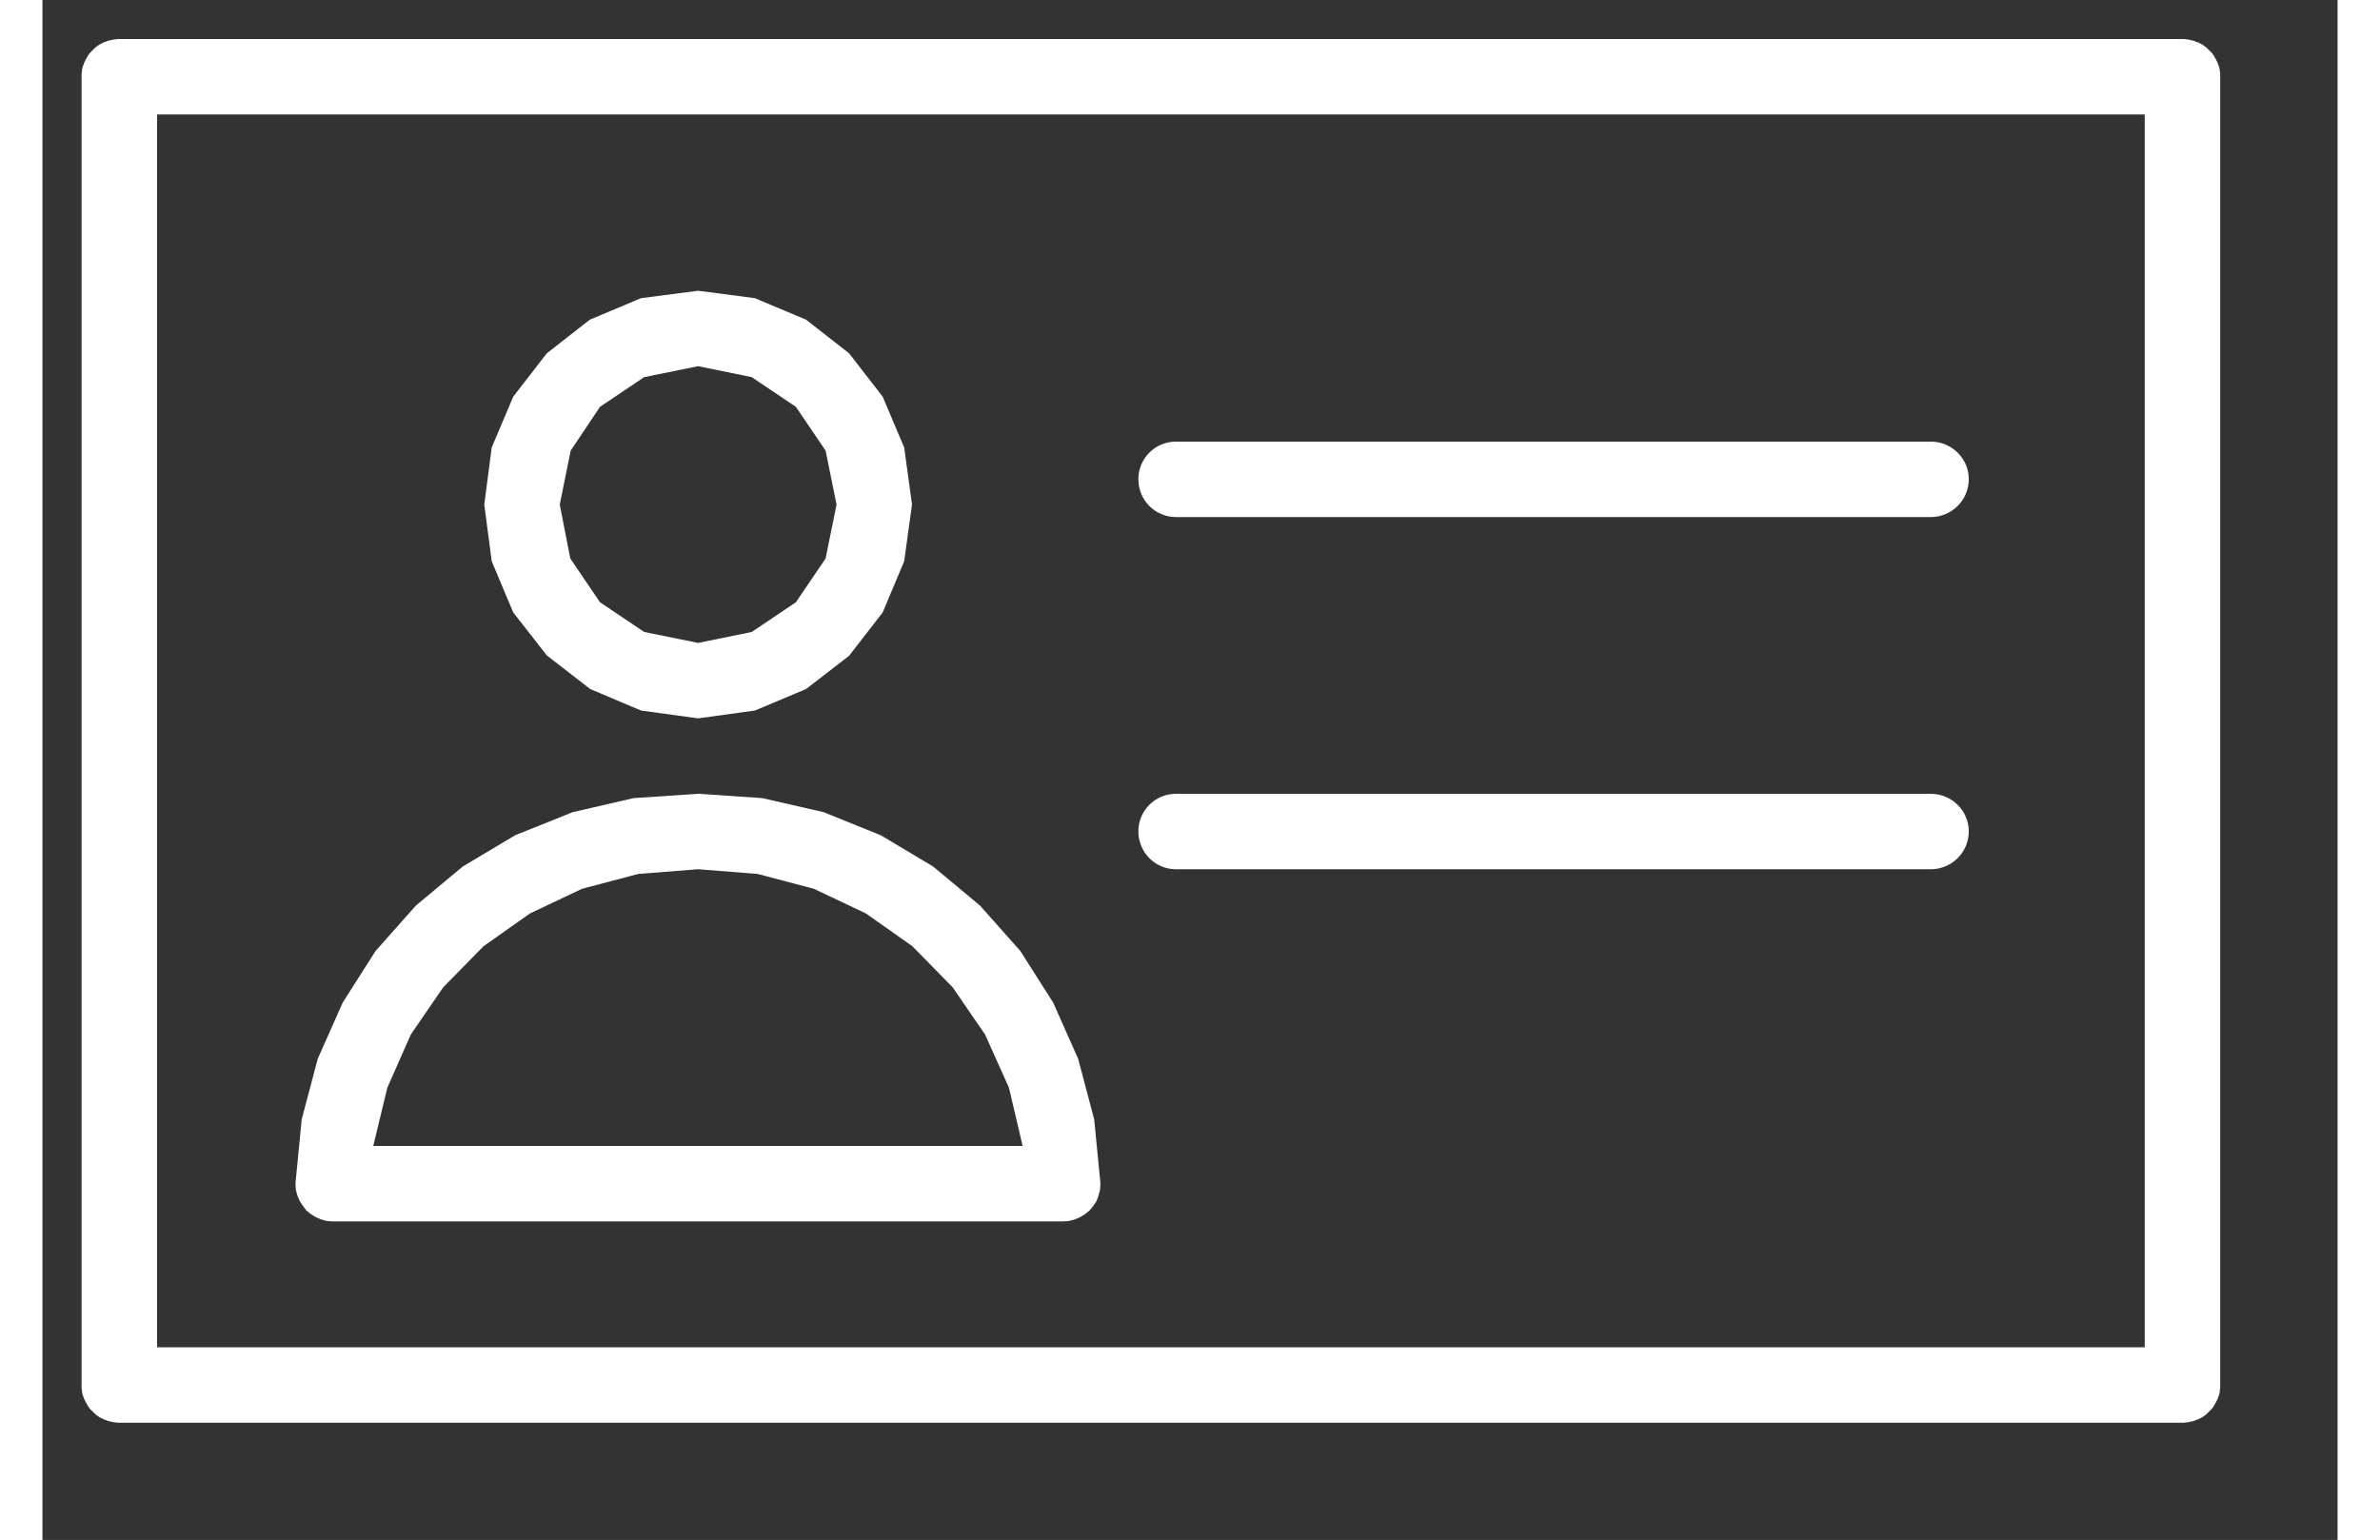
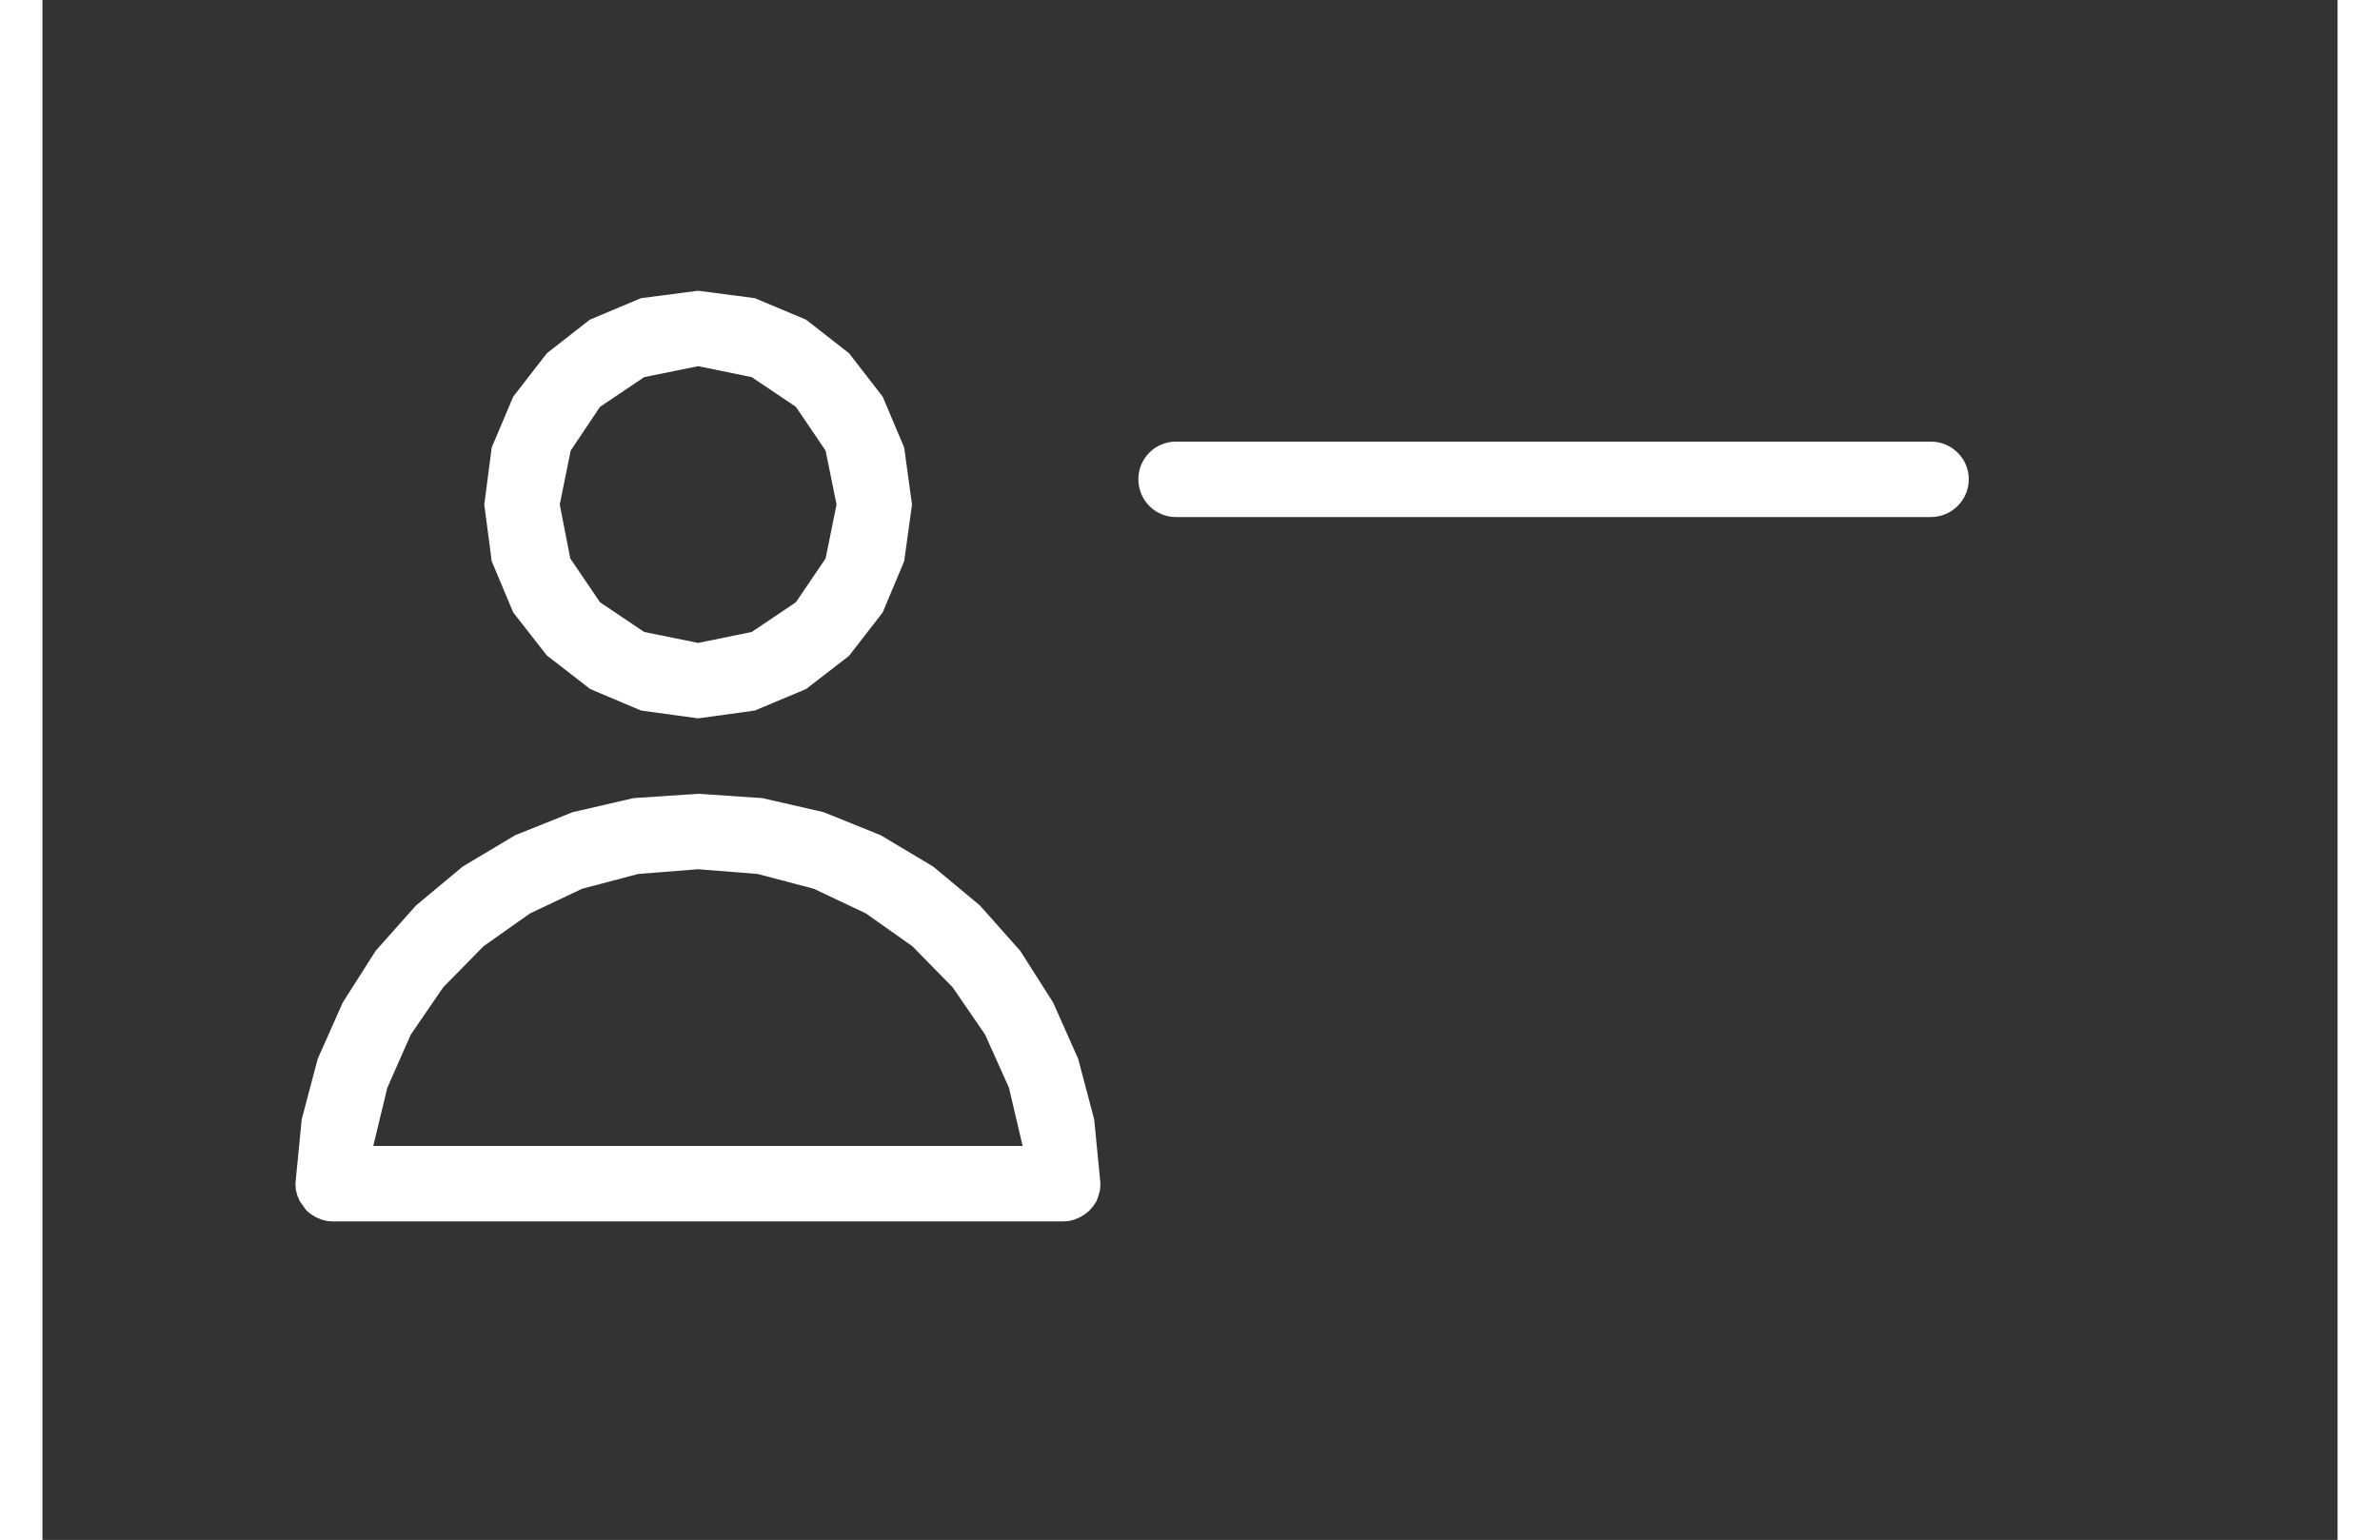
<svg xmlns="http://www.w3.org/2000/svg" xmlns:xlink="http://www.w3.org/1999/xlink" preserveAspectRatio="xMidYMid meet" viewBox="4.149 13.802 58.703 39.396" width="54.7" height="35.4">
  <rect x="4.149" y="13.802" width="58.703" height="39.396" fill="#333333" stroke="none" />
  <defs>
-     <path d="M58.93 14.8L58.98 14.81L59.02 14.81L59.06 14.82L59.11 14.83L59.15 14.84L59.19 14.85L59.23 14.87L59.27 14.88L59.31 14.9L59.35 14.92L59.39 14.94L59.42 14.96L59.46 14.99L59.49 15.01L59.52 15.04L59.55 15.07L59.58 15.1L59.61 15.13L59.64 15.16L59.67 15.2L59.69 15.23L59.71 15.27L59.73 15.3L59.75 15.34L59.77 15.38L59.79 15.42L59.8 15.46L59.82 15.5L59.83 15.55L59.84 15.59L59.84 15.63L59.85 15.68L59.85 15.72L59.85 15.77L59.85 49.23L59.85 49.28L59.85 49.32L59.84 49.37L59.84 49.41L59.83 49.45L59.82 49.5L59.8 49.54L59.79 49.58L59.77 49.62L59.75 49.66L59.73 49.7L59.71 49.73L59.69 49.77L59.67 49.8L59.64 49.84L59.61 49.87L59.58 49.9L59.55 49.93L59.52 49.96L59.49 49.99L59.46 50.01L59.42 50.04L59.39 50.06L59.35 50.08L59.31 50.1L59.27 50.12L59.23 50.13L59.19 50.15L59.15 50.16L59.11 50.17L59.06 50.18L59.02 50.19L58.98 50.19L58.93 50.2L58.89 50.2L6.11 50.2L6.07 50.2L6.02 50.19L5.98 50.19L5.94 50.18L5.89 50.17L5.85 50.16L5.81 50.15L5.77 50.13L5.73 50.12L5.69 50.1L5.65 50.08L5.61 50.06L5.58 50.04L5.54 50.01L5.51 49.99L5.48 49.96L5.45 49.93L5.42 49.9L5.39 49.87L5.36 49.84L5.33 49.8L5.31 49.77L5.29 49.73L5.27 49.7L5.25 49.66L5.23 49.62L5.21 49.58L5.2 49.54L5.18 49.5L5.17 49.45L5.16 49.41L5.16 49.37L5.15 49.32L5.15 49.28L5.15 49.23L5.15 15.77L5.15 15.72L5.15 15.68L5.16 15.63L5.16 15.59L5.17 15.55L5.18 15.5L5.2 15.46L5.21 15.42L5.23 15.38L5.25 15.34L5.27 15.3L5.29 15.27L5.31 15.23L5.33 15.2L5.36 15.16L5.39 15.13L5.42 15.1L5.45 15.07L5.48 15.04L5.51 15.01L5.54 14.99L5.58 14.96L5.61 14.94L5.65 14.92L5.69 14.9L5.73 14.88L5.77 14.87L5.81 14.85L5.85 14.84L5.89 14.83L5.94 14.82L5.98 14.81L6.02 14.81L6.07 14.8L6.11 14.8L58.89 14.8L58.93 14.8ZM7.08 48.27L57.92 48.27L57.92 16.73L7.08 16.73L7.08 48.27Z" id="c7d2dW7wiW" />
-     <path d="M24.13 34.58L25.59 35.17L26.93 35.97L28.13 36.97L29.16 38.13L30 39.45L30.64 40.89L31.05 42.44L31.21 44.08L31.2 44.24L31.16 44.39L31.11 44.53L31.03 44.65L30.93 44.77L30.82 44.86L30.69 44.94L30.55 45L30.4 45.04L30.25 45.05L11.58 45.05L11.43 45.04L11.28 45L11.14 44.94L11.01 44.86L10.9 44.77L10.81 44.65L10.73 44.53L10.67 44.39L10.63 44.24L10.62 44.08L10.78 42.44L11.19 40.89L11.83 39.45L12.67 38.13L13.7 36.97L14.9 35.97L16.24 35.17L17.71 34.58L19.27 34.22L20.92 34.11L22.56 34.22L24.13 34.58ZM17.95 36.54L16.62 37.17L15.43 38.01L14.4 39.06L13.57 40.27L12.97 41.63L12.61 43.12L29.22 43.12L28.87 41.63L28.26 40.27L27.43 39.06L26.4 38.01L25.21 37.17L23.88 36.54L22.44 36.16L20.92 36.04L19.39 36.16L17.95 36.54Z" id="hYvPvFuRg" />
+     <path d="M24.13 34.58L25.59 35.17L26.93 35.97L28.13 36.97L29.16 38.13L30 39.45L30.64 40.89L31.05 42.44L31.21 44.08L31.2 44.24L31.16 44.39L31.11 44.53L31.03 44.65L30.93 44.77L30.82 44.86L30.69 44.94L30.55 45L30.4 45.04L30.25 45.05L11.58 45.05L11.43 45.04L11.28 45L11.14 44.94L11.01 44.86L10.9 44.77L10.73 44.53L10.67 44.39L10.63 44.24L10.62 44.08L10.78 42.44L11.19 40.89L11.83 39.45L12.67 38.13L13.7 36.97L14.9 35.97L16.24 35.17L17.71 34.58L19.27 34.22L20.92 34.11L22.56 34.22L24.13 34.58ZM17.95 36.54L16.62 37.17L15.43 38.01L14.4 39.06L13.57 40.27L12.97 41.63L12.61 43.12L29.22 43.12L28.87 41.63L28.26 40.27L27.43 39.06L26.4 38.01L25.21 37.17L23.88 36.54L22.44 36.16L20.92 36.04L19.39 36.16L17.95 36.54Z" id="hYvPvFuRg" />
    <path d="M23.68 21.98L24.78 22.84L25.64 23.95L26.19 25.25L26.39 26.71L26.19 28.16L25.64 29.47L24.78 30.58L23.68 31.43L22.37 31.98L20.92 32.18L19.46 31.98L18.16 31.43L17.05 30.57L16.19 29.47L15.64 28.16L15.45 26.71L15.64 25.25L16.19 23.95L17.05 22.84L18.15 21.98L19.46 21.43L20.92 21.24L22.37 21.43L23.68 21.98ZM18.41 24.21L17.66 25.33L17.38 26.71L17.65 28.09L18.41 29.21L19.54 29.97L20.92 30.25L22.29 29.97L23.42 29.21L24.18 28.09L24.46 26.71L24.18 25.33L23.42 24.21L22.29 23.45L20.92 23.17L19.54 23.45L18.41 24.21Z" id="c9PnUhOf0" />
    <path d="M52.45 27.03C52.98 27.03 53.42 26.6 53.42 26.06C53.42 25.53 52.98 25.1 52.45 25.1C50.52 25.1 35.07 25.1 33.14 25.1C32.61 25.1 32.18 25.53 32.18 26.06C32.18 26.6 32.61 27.03 33.14 27.03C37 27.03 50.52 27.03 52.45 27.03Z" id="atB9yiaH" />
-     <path d="M52.45 36.04C52.98 36.04 53.42 35.61 53.42 35.07C53.42 34.54 52.98 34.11 52.45 34.11C50.52 34.11 35.07 34.11 33.14 34.11C32.61 34.11 32.18 34.54 32.18 35.07C32.18 35.61 32.61 36.04 33.14 36.04C37 36.04 50.52 36.04 52.45 36.04Z" id="h2AHeofeCq" />
  </defs>
  <g>
    <g>
      <use xlink:href="#c7d2dW7wiW" opacity="1" fill="#ffffff" fill-opacity="1" />
      <g>
        <use xlink:href="#c7d2dW7wiW" opacity="1" fill-opacity="0" stroke="#000000" stroke-width="1" stroke-opacity="0" />
      </g>
    </g>
    <g>
      <use xlink:href="#hYvPvFuRg" opacity="1" fill="#ffffff" fill-opacity="1" />
      <g>
        <use xlink:href="#hYvPvFuRg" opacity="1" fill-opacity="0" stroke="#000000" stroke-width="1" stroke-opacity="0" />
      </g>
    </g>
    <g>
      <use xlink:href="#c9PnUhOf0" opacity="1" fill="#ffffff" fill-opacity="1" />
      <g>
        <use xlink:href="#c9PnUhOf0" opacity="1" fill-opacity="0" stroke="#000000" stroke-width="1" stroke-opacity="0" />
      </g>
    </g>
    <g>
      <use xlink:href="#atB9yiaH" opacity="1" fill="#ffffff" fill-opacity="1" />
      <g>
        <use xlink:href="#atB9yiaH" opacity="1" fill-opacity="0" stroke="#000000" stroke-width="1" stroke-opacity="0" />
      </g>
    </g>
    <g>
      <use xlink:href="#h2AHeofeCq" opacity="1" fill="#ffffff" fill-opacity="1" />
      <g>
        <use xlink:href="#h2AHeofeCq" opacity="1" fill-opacity="0" stroke="#000000" stroke-width="1" stroke-opacity="0" />
      </g>
    </g>
  </g>
</svg>